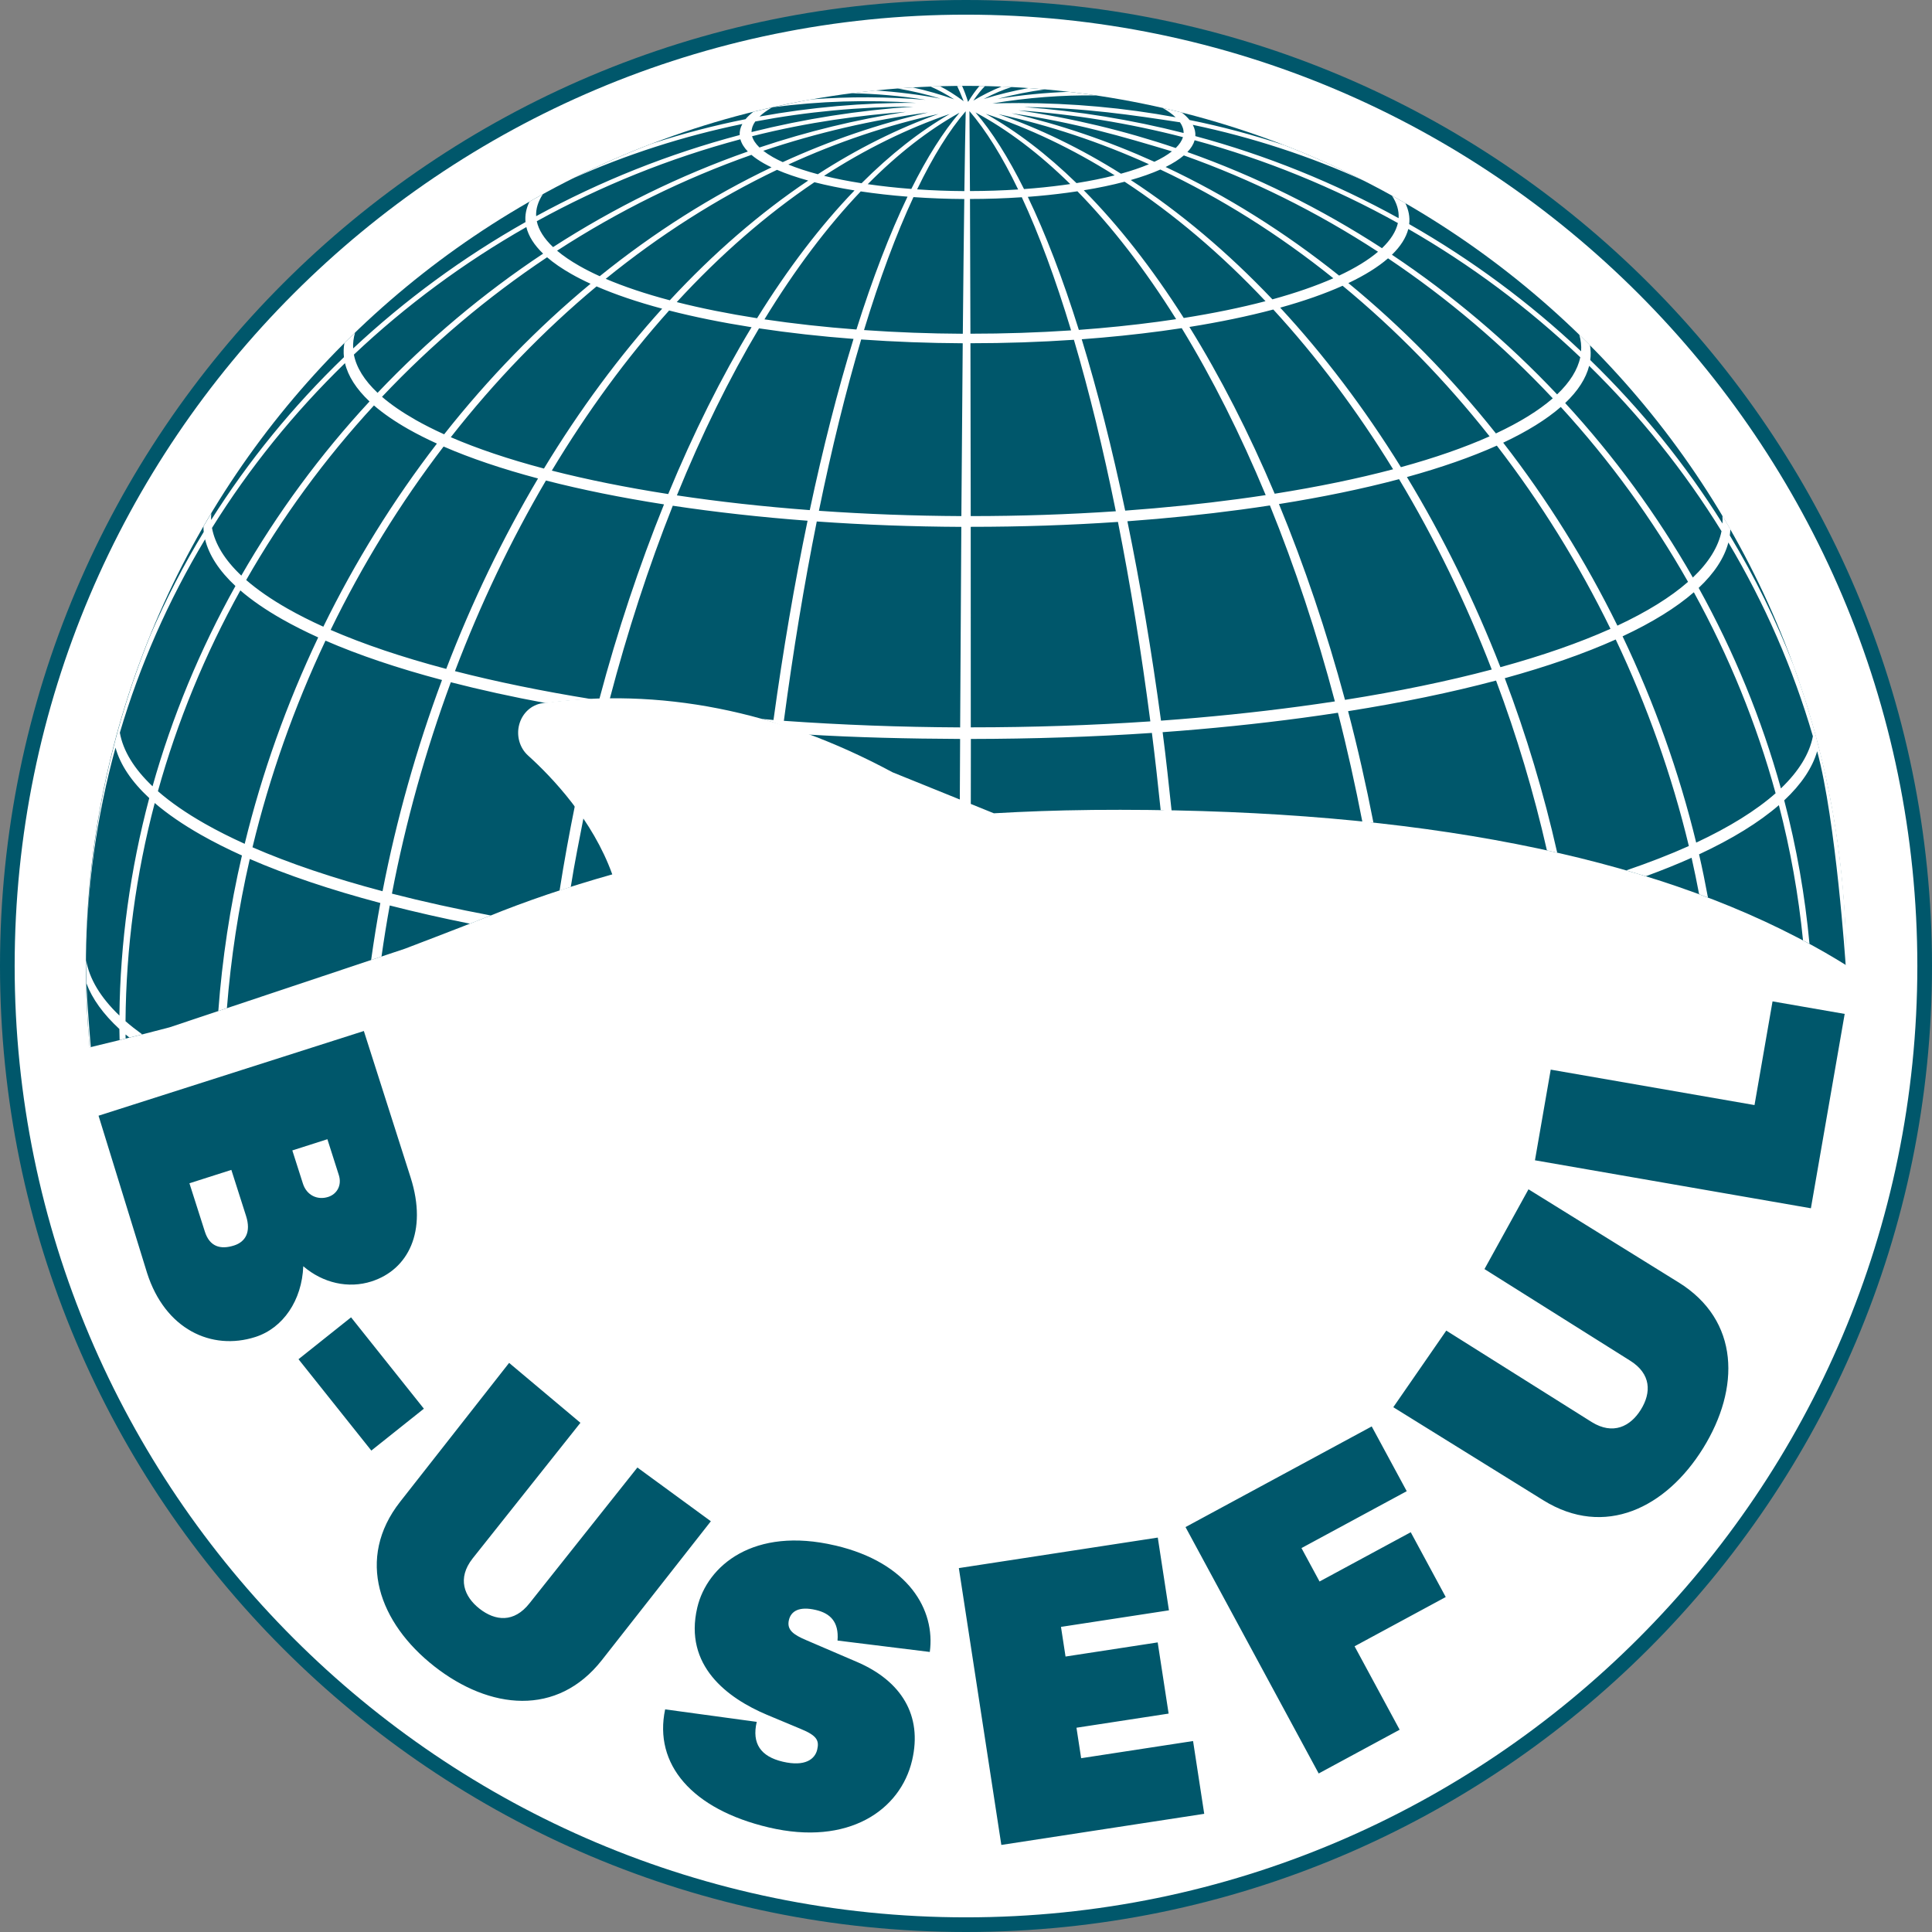
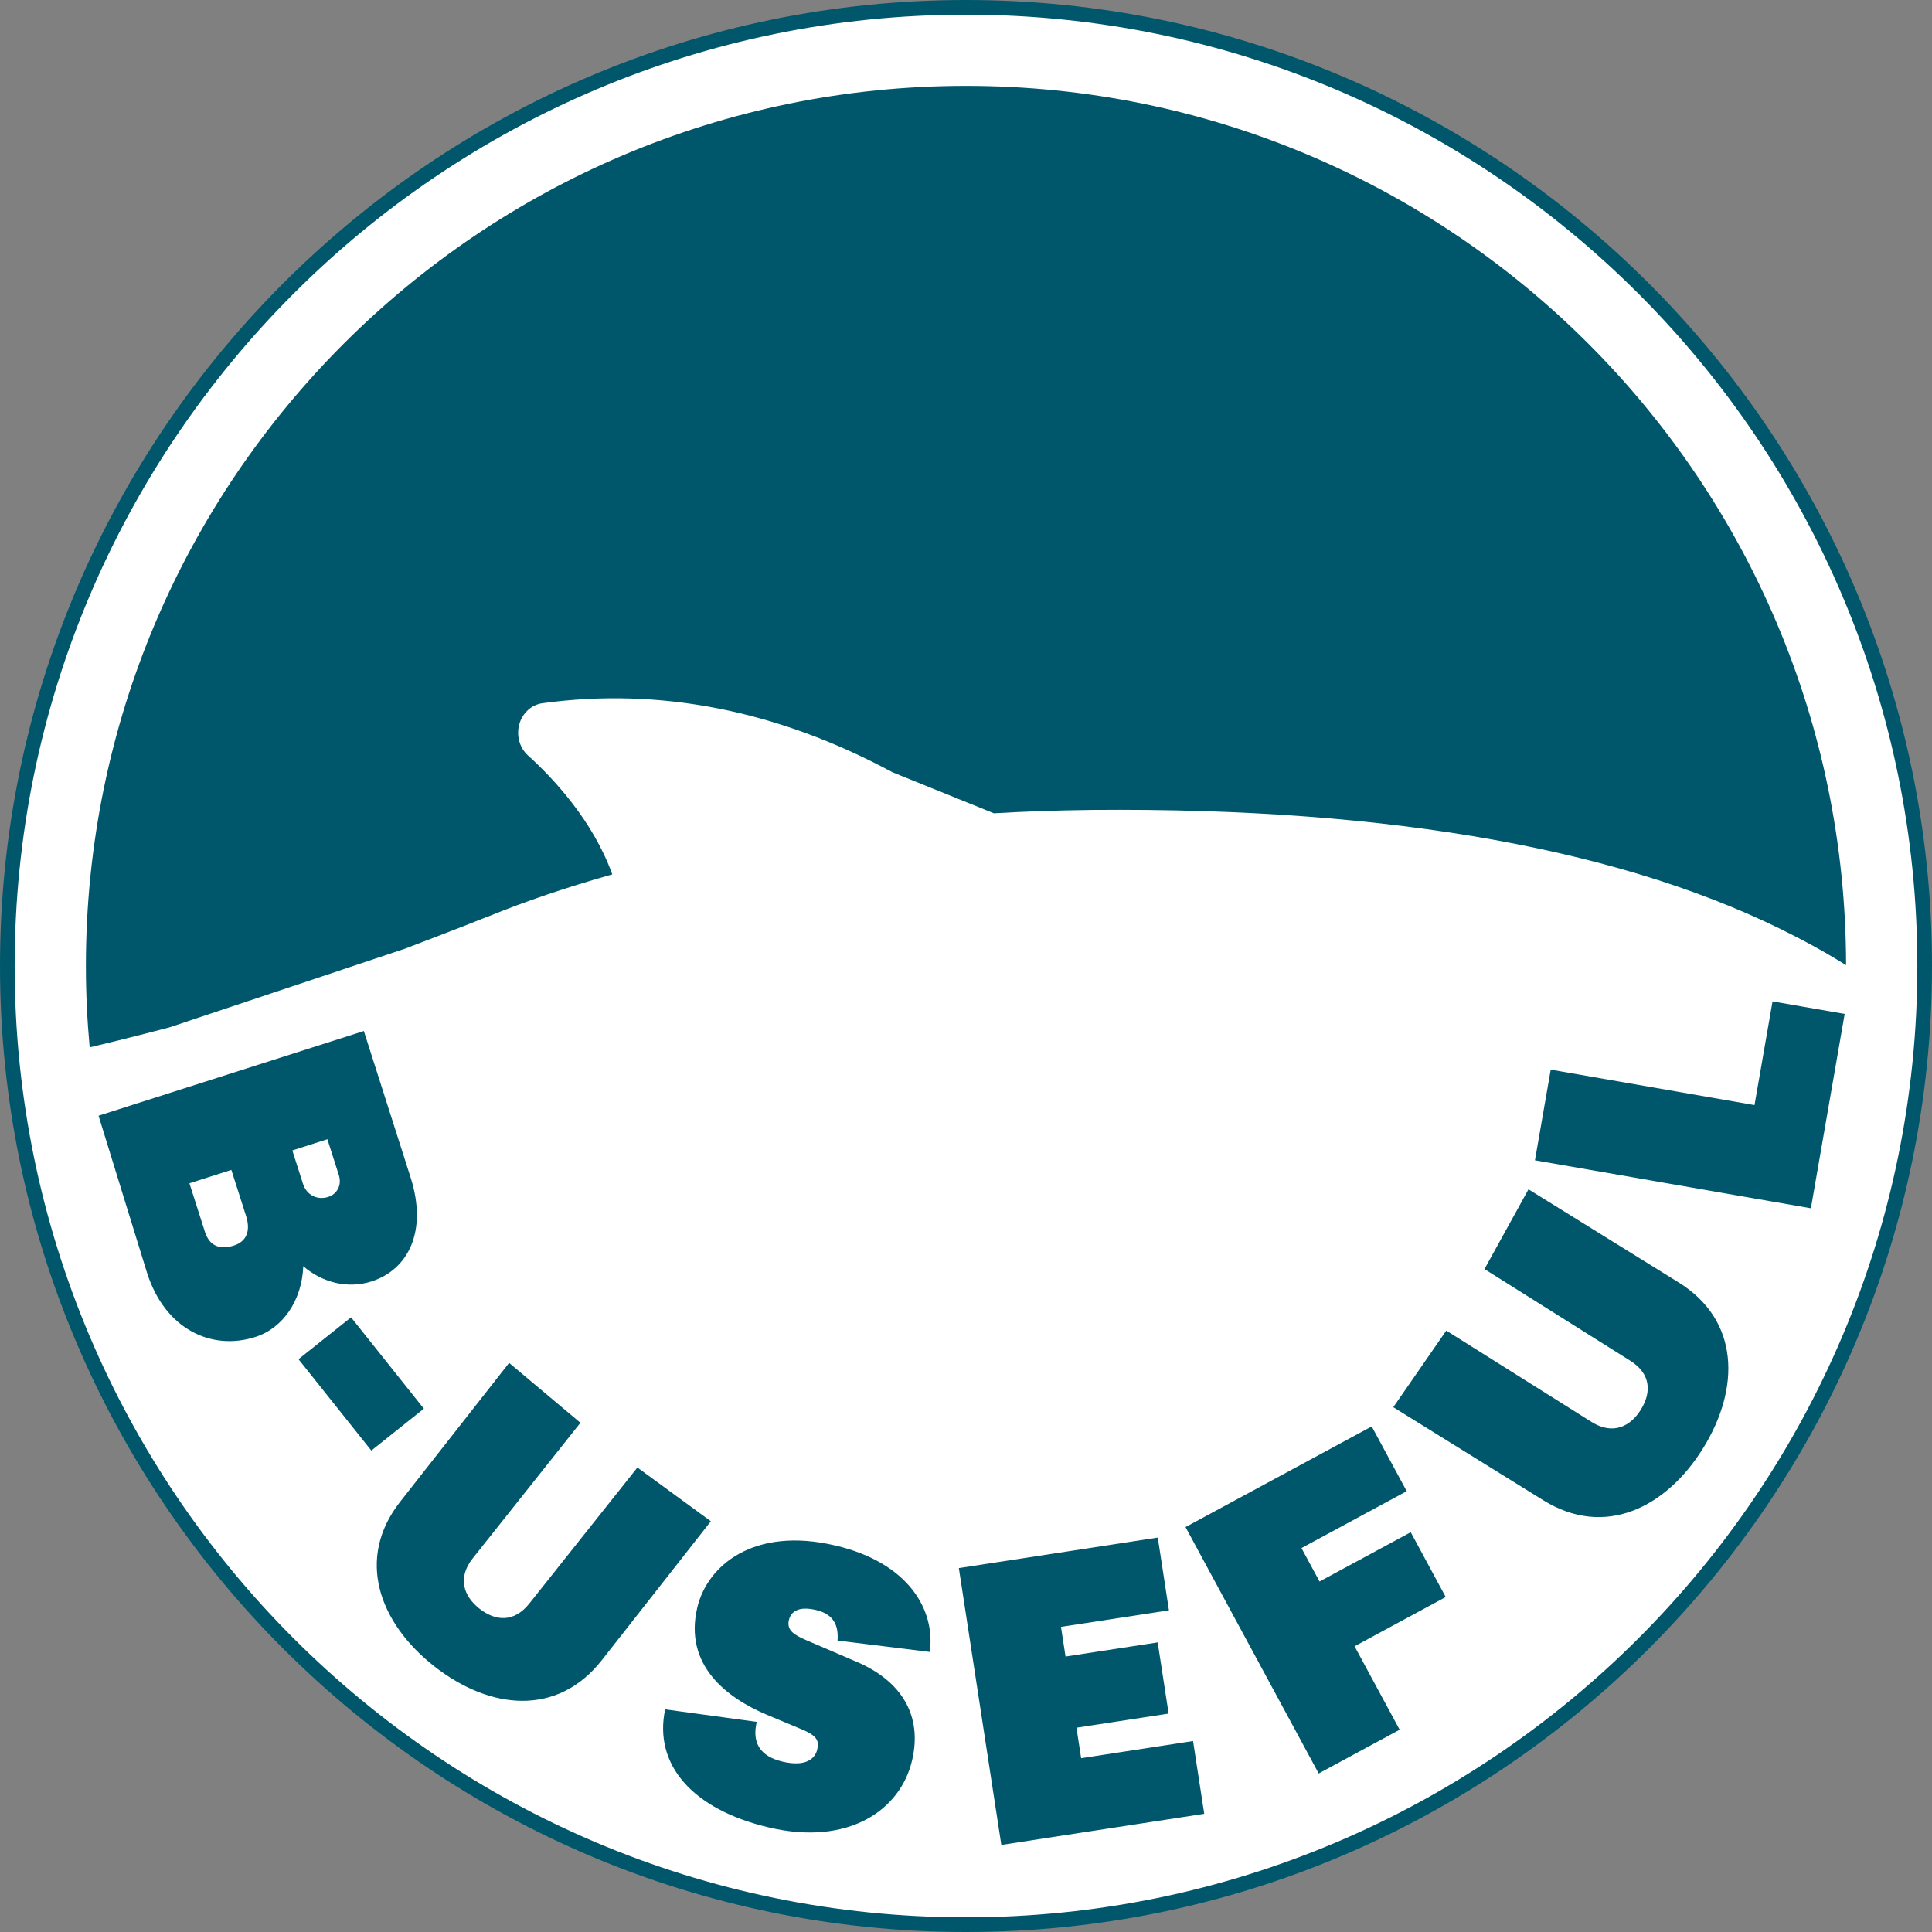
<svg xmlns="http://www.w3.org/2000/svg" id="Ebene_2" data-name="Ebene 2" viewBox="0 0 855.38 855.38">
  <rect x="0" y="0" width="855.38" height="855.38" fill="#808080" stroke="none" />
  <defs>
    <style> .cls-1 { fill: #00576b; } .cls-2 { fill: #fff; } </style>
  </defs>
  <g id="B-USEFUL_LOGO" data-name="B-USEFUL LOGO">
    <circle class="cls-2" cx="427.97" cy="428.51" r="424.45" />
-     <path class="cls-1" d="m427.69,0C191.86,0,0,191.86,0,427.69s191.86,427.69,427.69,427.69,427.69-191.86,427.69-427.69S663.52,0,427.69,0Zm0,848.89c-232.25,0-421.2-188.95-421.2-421.2S195.44,6.49,427.69,6.49s421.2,188.95,421.2,421.2-188.95,421.2-421.2,421.2Z" />
+     <path class="cls-1" d="m427.69,0C191.86,0,0,191.86,0,427.69s191.86,427.69,427.69,427.69,427.69-191.86,427.69-427.69S663.52,0,427.69,0Zm0,848.89c-232.25,0-421.2-188.95-421.2-421.2S195.44,6.49,427.69,6.49s421.2,188.95,421.2,421.2-188.95,421.2-421.2,421.2" />
    <path class="cls-1" d="m179.29,420.03s25.25-9.61,35.75-13.85c.26-.11.52-.2.78-.27,17.03-6.97,35.58-13.23,55.26-18.78-8.67-24.13-26.61-42.99-37.3-52.64-3.73-3.37-5.25-8.78-3.88-13.78,1.38-5.03,5.42-8.71,10.28-9.37,51.95-7.12,104.09,3.17,154.97,30.58l44.88,18.16c13.96-.8,28.01-1.31,42.1-1.46l1.52-.03c133.12-1.16,237.75,17.81,311.83,56.32,2.56,1.32,5.08,2.66,7.56,4.02,1.67.93,3.35,1.86,4.99,2.8,3.17,1.83,6.27,3.69,9.31,5.58-.2-215.03-174.58-389.29-389.66-389.29S38.03,212.48,38.03,427.69c0,12.15.58,24.16,1.67,36.02,17.69-4.18,35.31-8.85,35.31-8.85l104.28-34.83Zm-14.79,147.3c16.03-5.12,24.98-21.93,17.28-46.06l-20.69-64.8-117.46,37.5,21.47,69.58c7.97,24.98,28.52,34.59,47.93,28.4,12.32-3.93,20.66-16.26,21.24-31.33,8.7,7.45,19.93,10.01,30.22,6.72Zm-60.87-15.9c-6.07,1.94-10.82.48-12.92-6.11l-6.84-21.43,18.56-5.93,6.52,20.42c2.26,7.09-.26,11.43-5.32,13.05Zm25.8-42.09l15.52-4.96,5.06,15.86c1.45,4.56-.84,8.45-4.72,9.69-4.72,1.51-9.51-.68-11.18-5.91l-4.69-14.69Zm26,73.9l-23.27,18.54,32.24,40.45,23.27-18.54-32.24-40.45Zm126.78,66.48l-47.75,60.09c-6.89,8.78-15.2,7.89-22.17,2.42-6.83-5.36-9.95-13.44-3.06-22.21l47.75-60.09-31.57-26.52-48.23,61.46c-19.8,25.22-9.3,53.73,15.09,72.87,24.53,19.25,54.44,22.45,74.23-2.77l48.23-61.45-32.53-23.79Zm87.56,34.53c-36.04-8.47-56.68,8.88-61.06,27.51-6.04,25.69,13.33,40.07,30.88,47.47l14.91,6.23c7.31,2.99,8.24,5.21,7.31,9.18-.97,4.14-5.26,7.68-15.26,5.33-9.66-2.27-13.78-7.97-11.51-17.63l-40.55-5.53c-5.15,24.27,11.8,44.26,45.94,52.29,35.18,8.27,58.2-7.61,63.39-29.69,4.7-20-4.84-35.17-24.33-43.57l-22.48-9.65c-5.79-2.45-8.74-4.6-7.73-8.92.93-3.97,4.55-6.21,11.97-4.46,6.21,1.46,10.25,5.14,9.56,13.53l40.85,5.05c2.53-18.51-9.28-39.49-41.87-47.15Zm108.9,94.17l-2.07-13.48,40.8-6.26-4.84-31.52-40.8,6.26-2.02-13.13,47.8-7.33-4.94-32.21-88.08,13.51,18.81,122.57,89.83-13.78-4.94-32.22-49.55,7.6Zm145.91-100.03l-40.36,21.81-8-14.8,46.6-25.19-15.5-28.67-82.44,44.56,58.96,109.09,35.85-19.37-19.96-36.94,40.36-21.81-15.49-28.68Zm118.54-110.66l-66.39-41.18-19.49,35.32,64.39,40.49c9.48,5.88,9.52,14.24,4.84,21.76-4.58,7.38-12.26,11.36-21.75,5.48l-64.39-40.49-23.46,33.92,66.38,41.18c27.24,16.91,54.43,3.33,70.78-23.01,16.43-26.49,16.33-56.58-10.91-73.48Zm33.68-78.47l-90.23-15.69-6.98,40.14,122.17,21.24,14.96-86.05-31.94-5.55-7.98,45.9Z" />
-     <path class="cls-2" d="m247.75,394.29c1.64-.54,3.29-1.08,4.95-1.6,1.6-10.3,3.96-21.84,5.93-32.04-1.18-1.73-2.78-2.89-3.99-4.51-2.51,12.38-4.94,25.63-6.89,38.15Zm569.73,33.16c-.04-46.65-8.34-91.51-23.42-132.95-7.71-19.82-17.12-39.06-28.2-57.44.13-.93.2-1.87.23-2.8-1.15-2-2.33-3.98-3.51-5.97.09,1.17.11,2.33.04,3.5-16.41-26.24-36.1-50.58-58.55-72.38.3-2.19.24-4.39-.12-6.58-1.56-1.57-3.14-3.11-4.73-4.65.71,2.45.99,4.91.8,7.36-22.94-21.66-48.54-40.59-76.11-56.31.37-3.11-.24-6.22-1.7-9.29-1.97-1.13-3.95-2.24-5.94-3.34,2.15,3.31,3.18,6.66,2.95,9.99-28.37-15.67-58.64-27.89-89.99-36.33.12-1.67-.26-3.34-1.13-4.99,26.27,5.5,51.74,13.83,75.91,24.8-11.48-5.83-23.29-11.11-35.39-15.8-13.7-4.51-27.7-8.25-41.95-11.14-.91-1.13-2.06-2.24-3.44-3.32-2.83-.71-5.66-1.4-8.52-2.05,2.36,1.36,4.31,2.75,5.78,4.17-22.66-4.19-45.9-6.3-69.37-6.3-3.89,0-7.79.06-11.69.17,15.47-2.6,30.83-3.76,45.96-3.55-4.05-.6-8.12-1.13-12.21-1.6-10.39.39-20.86,1.41-31.39,3.1,7.04-1.89,14.04-3.26,20.97-4.17-2.45-.22-4.91-.42-7.37-.6-6.58,1.19-13.21,2.8-19.86,4.86,4.63-2.48,8.6-4.14,12.44-5.33-1.52-.08-3.05-.12-4.57-.18-4.14,1.67-8.29,3.73-12.46,6.22,1.74-2.57,3.47-4.73,5.17-6.45-.82-.02-1.65-.02-2.47-.03-1.67,1.95-3.35,4.29-5.03,7.06-.89-2.8-1.78-5.15-2.66-7.11-.73,0-1.46.02-2.19.03.89,1.81,1.81,4.05,2.88,6.75-4.01-2.97-7.41-5.06-10.49-6.62-1.37.04-2.73.1-4.1.16,3.45,1.51,6.92,3.39,10.4,5.65-6.12-2.19-12.23-3.93-18.3-5.26-2.28.14-4.56.27-6.83.44,6.3,1.05,12.65,2.54,19.03,4.5-9.67-1.83-19.28-3-28.83-3.62-3.55.36-7.08.78-10.59,1.24,10.86.2,21.84,1.16,32.89,2.92-16.96-1.41-33.8-1.47-50.36-.24-5.83,1.03-11.6,2.25-17.34,3.54,20.71-2.76,41.95-3.42,63.4-1.96-23.44-.12-46.62,1.95-69.26,6.05,1.43-1.37,3.28-2.71,5.51-4.01-2.74.62-5.48,1.22-8.2,1.89-1.37,1.08-2.58,2.17-3.49,3.29-14.07,2.8-27.9,6.43-41.45,10.82-12.01,4.59-23.73,9.76-35.14,15.47,23.96-10.7,49.17-18.82,75.17-24.17-.87,1.61-1.26,3.25-1.17,4.9-31.4,8.31-61.71,20.39-90.12,35.92-.17-3.26.87-6.53,2.99-9.77-1.99,1.1-3.98,2.2-5.95,3.33-1.43,2.99-2.05,6.02-1.74,9.05-27.62,15.59-53.29,34.4-76.32,55.95-.13-2.34.17-4.68.85-7.01-1.59,1.53-3.17,3.06-4.73,4.62-.35,2.08-.43,4.17-.19,6.26-22.54,21.7-42.31,45.94-58.81,72.08-.04-.99-.01-1.98.06-2.98-1.16,1.94-2.32,3.88-3.45,5.84.03.81,0,1.62.11,2.43-8.91,14.65-16.74,29.85-23.52,45.47-18.01,44.29-28.1,92.63-28.53,143.29.29-31.56,4.65-62.91,13-93.25,2.09,7.57,7.11,15.07,14.94,22.33-8.41,31.58-12.86,63.96-13.21,96.29-8.35-7.99-13.3-16.22-14.73-24.47,0,.82-.03,1.64-.03,2.46,0,12.15.51,24.21,1.6,36.08.14-.03.35-.12.48-.15-.92-10.9-1.57-20.37-1.94-28.21,2.58,6.86,7.47,13.64,14.6,20.23,0,1.63.07,3.26.1,4.89.91-.22,1.8-.45,2.67-.66,0-.6-.04-1.2-.04-1.81.54.46,1.16.92,1.72,1.39,2-.5,3.89-.98,5.66-1.43-2.65-1.93-5.16-3.88-7.39-5.83.24-32.41,4.59-64.91,12.93-96.6,5.59,4.8,12.48,9.54,20.51,14.1,5.49,3.12,11.58,6.19,18.1,9.14-5.28,22.79-8.75,45.85-10.46,68.86l3.81-1.27c1.74-22.07,5.1-44.17,10.12-66.05,16.41,7.12,35.84,13.67,57.81,19.49-1.55,8.4-2.91,16.82-4.08,25.24l4.59-1.53c1.07-7.55,2.28-15.09,3.65-22.62,11.23,2.88,23.11,5.58,35.52,8.07,2.69-1.05,5.13-2.02,7.06-2.8.26-.11.52-.2.78-.27.46-.19.96-.37,1.42-.56-15.45-2.92-30.11-6.16-43.81-9.68,6.1-31.78,14.87-63.26,26.07-93.59,13,3.34,27.3,6.49,42.07,9.23,6.69-.89,13.5-1.46,20.19-1.77-21.57-3.47-42.17-7.69-60.42-12.38,11.26-29.66,24.81-58.05,40.28-84.4,15.82,4.07,33.39,7.62,52.27,10.57-10.92,27.03-20.63,56.08-28.61,86.11,1.51-.04,3.06.11,4.57.1,7.82-29.77,17.26-58.8,27.92-85.61,18.89,2.84,38.96,5.08,59.68,6.64-5.78,27.79-10.86,57.46-15.09,88.23-1.53-.12-3.65-.37-5.18-.49,6.69,1.89,12.98,4.42,19.64,6.89,22.1,1.35,45.62,1.88,68.17,1.98-.04,8.82-.1,18.9-.14,27.89l4.87,1.73c0-9.65.03-20.15.03-29.61,27.07-.04,53.98-.89,80.15-2.67,1.43,11.28,2.7,22.77,3.89,34.24,1.66.02,3.23.6,4.88.63-1.25-11.62-2.52-23.77-4.02-35.2,21.23-1.54,42.05-3.67,61.9-6.34,5.2-.7,10.48-1.46,15.72-2.26,4.07,15.81,7.7,32.21,10.84,48.43,1.66.17,3.24.07,4.88.25-3.25-16.65-6.98-33.17-11.23-49.38,23.78-3.76,45.82-8.32,65.51-13.56,9.19,24.45,16.72,49.69,22.52,75.2,1.54.34,3.03.67,4.56,1.02-5.93-26.24-13.7-52.16-23.22-77.26,18.71-5.14,35.23-10.9,49.12-17.14,13.95,29.38,24.84,60.14,32.38,91.44-8.36,3.76-17.7,7.37-27.72,10.8,2.9.84,5.82,1.7,8.65,2.58,7.21-2.63,14-5.36,20.28-8.18,1.22,5.36,2.31,10.79,3.34,16.17,1.33.49,2.6.95,3.91,1.45-1.19-6.39-2.47-12.78-3.94-19.13,14.68-6.84,26.56-14.16,35.34-21.78,5.12,19.71,8.69,39.78,10.69,59.88.96.51,1.92,1.01,2.86,1.52-1.98-21.33-5.7-42.64-11.19-63.53,7.55-7.07,12.45-14.36,14.59-21.74,8.33,30.7,12.61,94.57,12.61,94.57,0,0,.26.16.36.22ZM424.81,49.92c-7.22,8.46-14.37,19.78-21.33,33.73-6.67-.51-13.15-1.22-19.29-2.11,13.24-13.38,26.88-24,40.61-31.62Zm-64.23,30.76c5.41,1.38,11.38,2.6,17.76,3.63-15.03,15.59-29.54,34.62-43.15,56.58-12.8-2-24.76-4.4-35.56-7.14,19.22-20.92,39.72-38.77,60.95-53.07Zm-64.03,52.27c-10.73-2.84-20.26-6.04-28.37-9.5,23.91-19.41,49.42-35.64,75.84-48.26,3.98,1.72,8.62,3.32,13.82,4.75-21.34,14.33-41.95,32.15-61.28,53Zm84.53-48.21c6.56.98,13.52,1.77,20.72,2.33-7.87,16.37-15.48,36.15-22.62,58.82-14.13-1.07-27.82-2.58-40.72-4.5,13.45-22.03,27.78-41.08,42.63-56.65Zm39.4-34.27c-13.21,7.65-26.3,17.93-39.03,30.66-5.95-.93-11.53-2.03-16.6-3.28,18.15-11.76,36.82-20.95,55.63-27.38Zm-58.39,26.67c-4.88-1.3-9.27-2.74-13.06-4.3,21.7-9.94,44-17.45,66.49-22.39-18.08,6.47-36,15.42-53.43,26.69Zm48.81-27.34c-21.77,5.01-43.34,12.37-64.34,21.98-1.59-.72-3.06-1.47-4.37-2.21-1.61-.92-3.04-1.86-4.25-2.81,23.81-8.01,48.27-13.69,72.96-16.96Zm-74.64,15.5c-1.71-1.65-2.81-3.32-3.28-4.99,25.65-6.45,48-9.24,68.15-10.79-21.95,3.39-43.67,8.67-64.88,15.78Zm-1.89-11.51c22.89-4.33,46.36-6.53,70.07-6.58-24.25,1.63-48.28,5.4-71.71,11.26,0-1.56.55-3.13,1.65-4.68Zm-1.68,14.78c1.5,1.27,3.33,2.53,5.44,3.73,1.08.61,2.24,1.22,3.46,1.8-26.49,12.62-52.07,28.82-76.06,48.19-3.21-1.45-6.22-2.97-8.96-4.53-3.87-2.2-7.21-4.48-9.93-6.77,27.13-17.6,56.07-31.87,86.04-42.42Zm-148.88,117.22c-5.76-3.27-10.69-6.67-14.68-10.1,22.03-23.34,46.61-44.12,73.09-61.78,2.92,2.52,6.51,4.99,10.7,7.37,2.61,1.49,5.48,2.95,8.54,4.35-23.47,19.45-45.27,41.86-64.82,66.66-4.59-2.08-8.91-4.26-12.84-6.49Zm9.63,10.6c-19.31,25.07-36.22,52.34-50.28,81.08-5.69-2.57-11.01-5.26-15.8-7.98-7.23-4.11-13.4-8.38-18.36-12.69,15.81-27.69,34.83-53.68,56.57-77.29,4.11,3.55,9.2,7.06,15.12,10.43,3.9,2.21,8.19,4.38,12.75,6.45ZM327.8,61.67c.5,1.84,1.61,3.66,3.3,5.41-30.04,10.54-59.05,24.77-86.23,42.32-3.97-3.75-6.4-7.6-7.21-11.46,28.4-15.66,58.72-27.87,90.14-36.28Zm-94.76,38.87c.96,4,3.45,7.94,7.42,11.76-26.54,17.61-51.19,38.34-73.29,61.62-5.87-5.53-9.4-11.22-10.49-16.92,23-21.73,48.69-40.72,76.36-56.47Zm-80.3,60.24c1.36,5.76,5.01,11.45,10.86,16.96-21.8,23.54-40.89,49.47-56.76,77.1-7.31-6.9-11.68-13.99-12.98-21.11,16.45-26.44,36.26-50.98,58.88-72.95Zm-85.21,187.34c-8.19-7.76-13.05-15.74-14.47-23.74,8.83-29.83,21.52-58.62,37.73-85.61,1.73,7.02,6.24,13.96,13.45,20.68-15.75,28.22-28.09,58.05-36.7,88.68Zm40.81,25.48c-6.36-2.88-12.29-5.87-17.64-8.91-8.19-4.65-15.18-9.49-20.78-14.39,8.53-30.68,20.8-60.58,36.49-88.9,5.03,4.34,11.24,8.62,18.48,12.73,4.86,2.76,10.24,5.48,15.99,8.08-13.97,29.38-24.92,60.11-32.54,91.39Zm61.03,20.98c-21.89-5.8-41.26-12.34-57.58-19.45,7.56-31.29,18.43-62.06,32.32-91.49,14.64,6.36,31.99,12.22,51.59,17.42-11.3,30.28-20.16,61.73-26.33,93.52Zm28.19-98.43c-19.45-5.15-36.66-10.95-51.17-17.26,13.98-28.78,30.8-56.09,50.01-81.19,11.86,5.16,25.92,9.91,41.81,14.14-15.6,26.31-29.27,54.67-40.64,84.31Zm43.27-88.7c-15.65-4.14-29.51-8.81-41.24-13.88,19.45-24.83,41.15-47.29,64.53-66.77,8.27,3.59,18.04,6.91,29.05,9.86-18.96,20.96-36.56,44.77-52.34,70.79Zm55.02,11.29c-18.59-2.9-35.92-6.39-51.53-10.38,15.66-26.07,33.12-49.91,51.93-70.89,11.09,2.85,23.36,5.33,36.5,7.4-13.36,22.08-25.77,46.92-36.9,73.87Zm3.84.59c10.97-26.98,23.19-51.85,36.36-73.95,13.23,1.99,27.3,3.56,41.84,4.67-7.01,22.78-13.52,48.27-19.37,75.8-20.45-1.54-40.23-3.73-58.82-6.52Zm125.4,102.72c-26.29-.12-52.54-1.1-78.04-2.91,4.09-30.78,8.99-60.47,14.57-88.26,20.96,1.49,42.49,2.29,64,2.39-.19,27.94-.36,57.76-.52,88.78Zm.55-93.55c-21.22-.1-42.43-.89-63.07-2.35,5.65-27.55,11.94-53.06,18.71-75.85,14.75,1.04,29.87,1.61,44.96,1.68-.21,23.15-.41,48.88-.6,76.52Zm.64-80.73c-14.69-.07-29.4-.62-43.74-1.63,6.91-22.72,14.27-42.52,21.89-58.87,7.38.52,14.94.8,22.5.85-.22,16.86-.44,36.96-.65,59.65Zm.69-63.16c-7.06-.04-14.09-.3-20.92-.77,7.02-14.54,14.24-26.16,21.51-34.58-.2,8.78-.39,20.65-.59,35.35Zm276.61,77.36c22.53,22.06,42.24,46.69,58.61,73.22-1.39,6.92-5.66,13.82-12.69,20.51-15.79-27.67-34.8-53.65-56.53-77.25,5.64-5.35,9.2-10.88,10.62-16.48Zm-80.06-60.59c27.6,15.86,53.21,34.96,76.14,56.8-1.16,5.54-4.6,11.06-10.26,16.44-22.03-23.35-46.63-44.14-73.13-61.83,3.82-3.7,6.25-7.54,7.25-11.41Zm-63.22,31.97c-10.89,2.86-23.06,5.36-36.2,7.44-13.95-21.95-28.83-40.96-44.26-56.54,6.55-1.07,12.62-2.35,18.08-3.79,21.74,14.24,42.72,32.02,62.38,52.89Zm-59.65-53.64c4.93-1.41,9.33-2.97,13.09-4.65,26.7,12.57,52.46,28.76,76.59,48.14-7.68,3.39-16.75,6.53-26.98,9.34-19.75-20.79-40.83-38.55-62.7-52.82Zm20.09,61.6c-2.66.4-5.37.79-8.12,1.16-11.19,1.5-22.94,2.71-34.97,3.59-7.11-22.69-14.7-42.5-22.59-58.9,6-.45,11.87-1.06,17.48-1.82,1.52-.2,3.02-.42,4.48-.64,15.24,15.56,29.94,34.6,43.71,56.61Zm-6.51,5.27c3.05-.41,6.04-.84,8.97-1.29,13.48,22.07,25.98,46.94,37.18,73.92-4.01.61-8.09,1.2-12.25,1.75-16.04,2.16-32.84,3.88-49.95,5.12-5.8-27.55-12.27-53.07-19.25-75.87,12.02-.88,23.89-2.1,35.29-3.63Zm12.37-1.82c13.49-2.15,25.97-4.75,37.15-7.72,19.22,20.91,37.06,44.7,53.04,70.73-15.75,4.17-33.38,7.81-52.43,10.82-11.38-26.95-24.08-51.78-37.76-73.83Zm40.21-8.55c10.49-2.91,19.78-6.17,27.62-9.69,23.59,19.44,45.48,41.86,65.07,66.67-11.13,4.97-24.33,9.56-39.26,13.65-16.11-25.99-34.08-49.74-53.44-70.63Zm30.17-10.87c7.26-3.45,13.16-7.13,17.56-10.96,26.44,17.73,50.98,38.58,72.94,61.98-6.23,5.42-14.69,10.65-25.17,15.54-19.68-24.76-41.65-47.14-65.33-66.56Zm-68.06-63.25c31.37,8.54,61.64,20.88,89.99,36.67-.85,3.74-3.22,7.48-7.04,11.13-27.16-17.63-56.13-31.94-86.16-42.56,1.63-1.7,2.7-3.46,3.21-5.24Zm81.2,49.37c-4.32,3.68-10.11,7.23-17.24,10.56-24.19-19.33-50.02-35.5-76.8-48.08,3.28-1.63,5.98-3.35,8.06-5.13,29.97,10.64,58.89,24.98,85.98,42.66Zm-87.69-57.32c1.1,1.57,1.64,3.17,1.6,4.75-23.07-5.88-46.73-9.73-70.64-11.5,26.88.35,48.25,3.59,69.04,6.76Zm1.31,6.57c-.48,1.62-1.55,3.24-3.19,4.83-22.76-7.7-46.13-13.29-69.74-16.69,24.68,1.74,49.12,5.72,72.92,11.86Zm-4.89,6.31c-2.03,1.6-4.63,3.15-7.75,4.61-20.65-9.32-41.85-16.51-63.26-21.48,27.99,4.03,49.84,10.5,71.01,16.86Zm-10.17,5.69c-3.6,1.52-7.75,2.93-12.38,4.2-17.71-11.13-35.92-19.96-54.31-26.37,22.57,4.91,44.94,12.35,66.69,22.17Zm-15.14,4.93c-5.15,1.31-10.83,2.46-16.92,3.43-13.09-12.74-26.56-23.03-40.17-30.66,19.32,6.37,38.48,15.51,57.08,27.23Zm-19.7,3.85c-1.02.15-2.06.3-3.11.44-5.61.75-11.44,1.35-17.35,1.78-6.99-14.04-14.2-25.43-21.48-33.93,14.19,7.61,28.27,18.26,41.94,31.71Zm-44.62-32.29c7.3,8.46,14.54,20.11,21.56,34.69-6.97.45-14.14.69-21.33.7-.07-14.53-.15-26.48-.23-35.39Zm.24,38.9c7.74,0,15.45-.27,22.94-.77,7.61,16.38,14.95,36.2,21.82,58.95-14.57.98-29.55,1.47-44.57,1.47-.05-22.69-.12-42.79-.19-59.65Zm.2,63.87h.04c15.39,0,30.78-.51,45.77-1.53,6.74,22.84,12.98,48.37,18.56,75.92-20.92,1.42-42.46,2.14-64.06,2.14h-.19c-.03-27.64-.07-53.37-.12-76.52Zm.69,170.07h-.54c0-31.03,0-60.85-.03-88.79h.32c21.83,0,43.65-.73,64.87-2.17,5.52,27.86,10.35,57.56,14.34,88.31-25.81,1.75-52.36,2.64-78.96,2.64Zm145.23-9.28c-19.75,2.66-40.46,4.78-61.55,6.31-4.15-30.76-9.15-60.45-14.88-88.28,17.25-1.25,34.17-2.99,50.31-5.16,4.34-.59,8.61-1.2,12.79-1.84,11.06,27.25,20.74,56.43,28.76,86.76-5.1.78-10.29,1.52-15.43,2.21Zm19.91-2.91c-8.16-30.28-17.99-59.44-29.24-86.68,19.3-3.06,37.18-6.77,53.18-11.02,15.78,26.29,29.59,54.64,41.03,84.28-19.54,5.19-41.39,9.7-64.98,13.43Zm68.81-14.46c-11.55-29.6-25.47-57.92-41.39-84.18,15.17-4.18,28.55-8.86,39.8-13.91,19.34,25.07,36.27,52.35,50.32,81.11-13.77,6.18-30.16,11.89-48.72,16.98Zm1.23-99.39c10.58-4.97,19.15-10.29,25.5-15.82,21.66,23.65,40.61,49.7,56.34,77.43-7.7,6.77-18.21,13.29-31.27,19.39-14.12-28.72-31.12-55.96-50.57-81Zm85.45,177.07c-7.6-31.27-18.56-61.99-32.59-91.34,13.12-6.13,23.72-12.69,31.55-19.51,15.61,28.36,27.79,58.29,36.2,88.99-8.63,7.63-20.46,14.98-35.16,21.86Zm37.5-24.01c-8.5-30.63-20.74-60.49-36.4-88.77,6.94-6.53,11.36-13.28,13.15-20.1,16.12,27.07,28.7,55.92,37.42,85.79-1.51,7.78-6.28,15.54-14.16,23.08ZM341.85,47.56s-.05.03-.07.05c.12-.03.23-.05.35-.08-.09.01-.18.02-.27.03Z" />
  </g>
</svg>